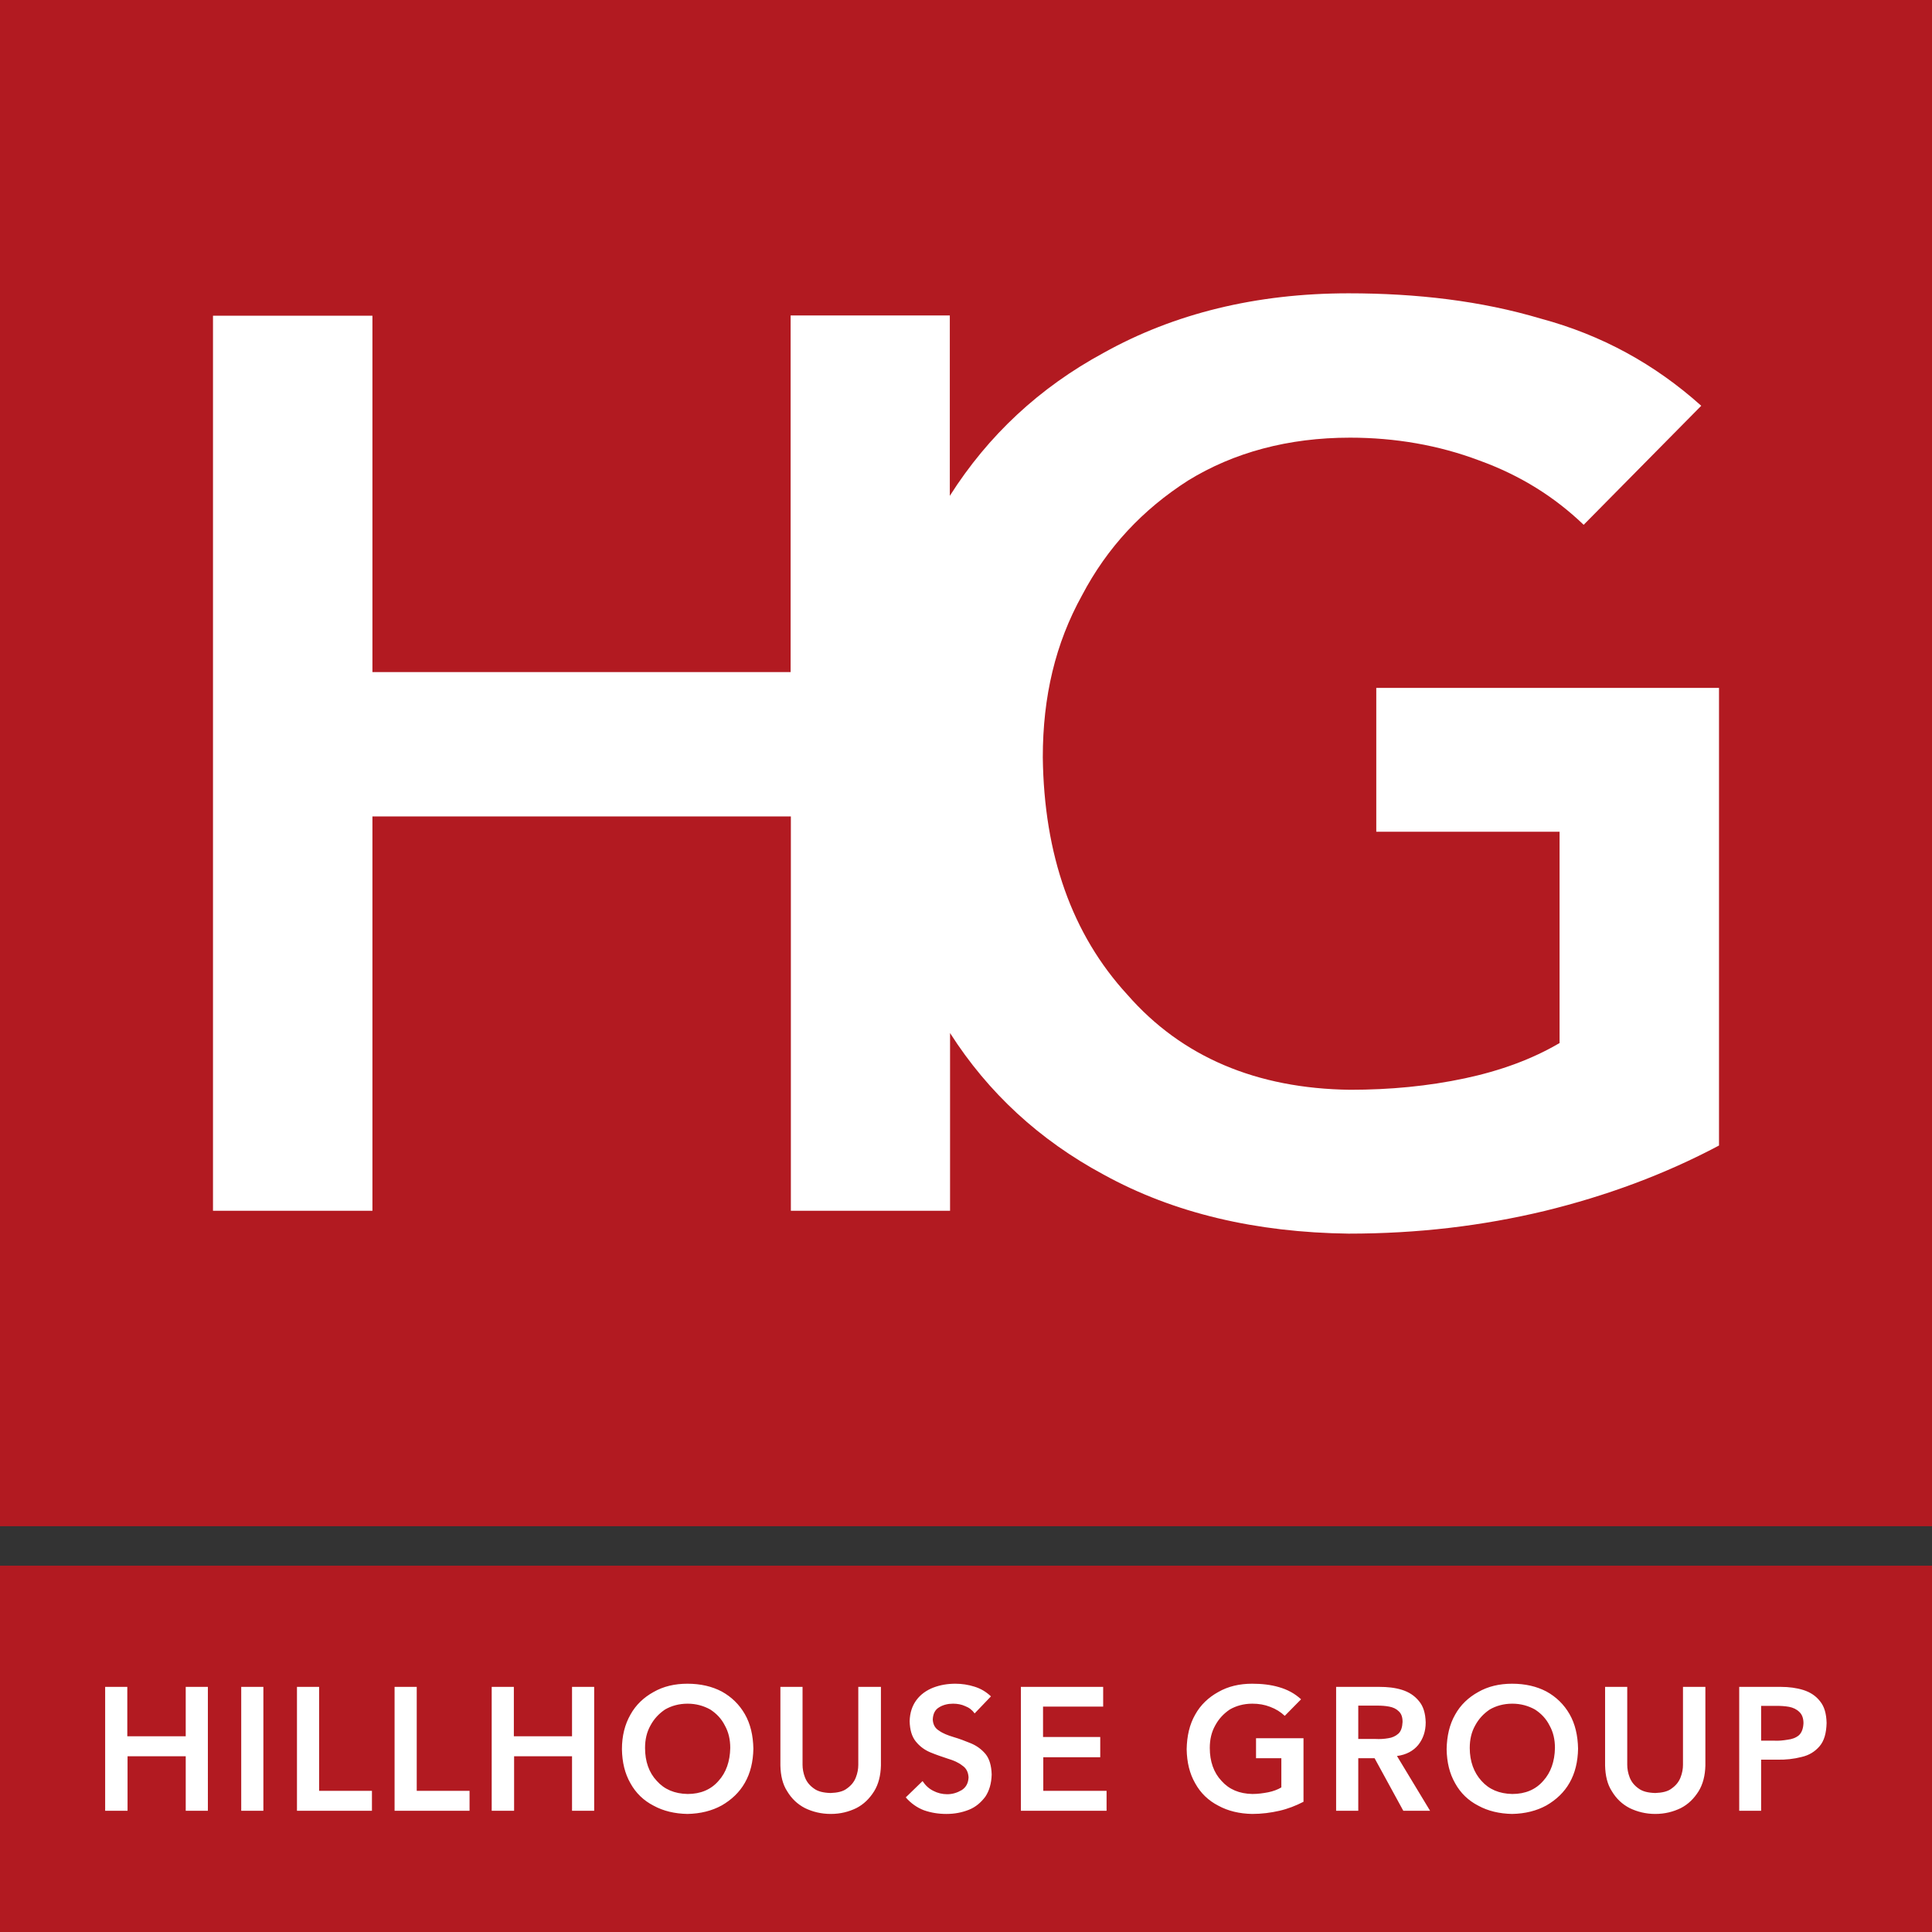
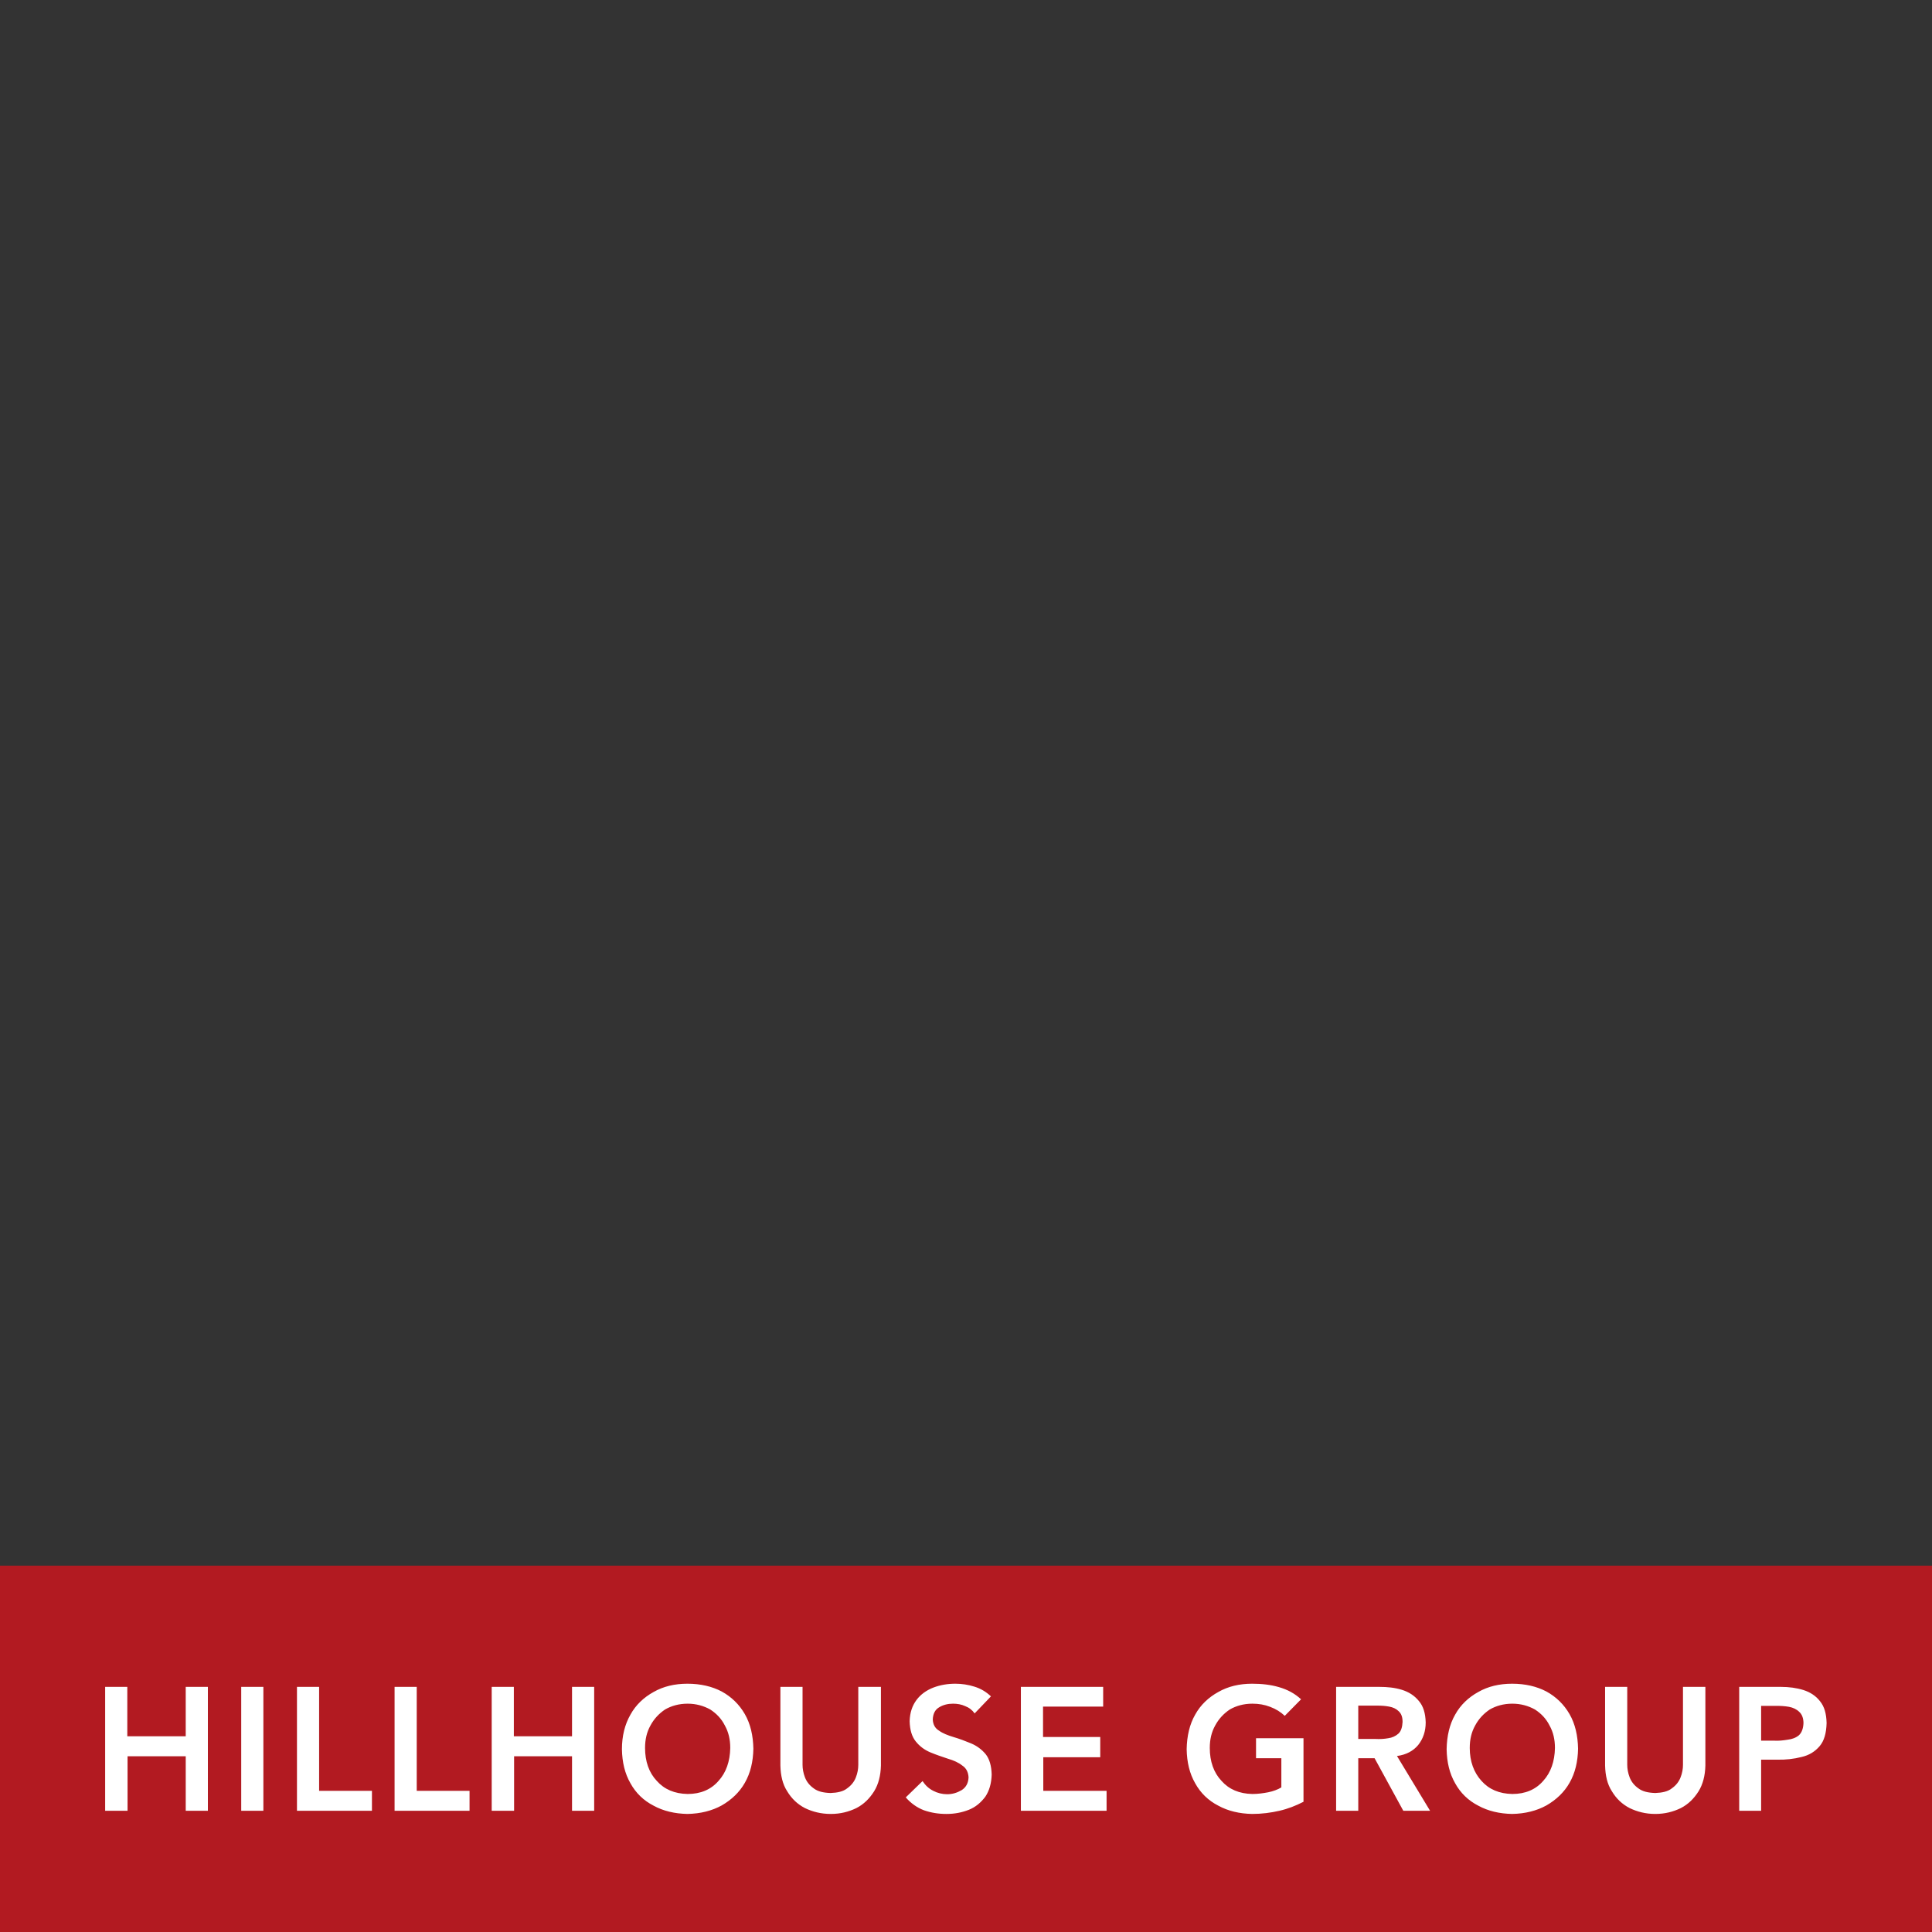
<svg xmlns="http://www.w3.org/2000/svg" version="1.1" id="Layer_1" x="0px" y="0px" viewBox="0 0 793.7 793.7" style="enable-background:new 0 0 793.7 793.7;" xml:space="preserve">
  <rect x="0" y="0" width="793.7" height="793.7" fill="#333333" stroke="none" />
  <style type="text/css">
	.st0{fill-rule:evenodd;clip-rule:evenodd;fill:#B21A21;}
	.st1{fill-rule:evenodd;clip-rule:evenodd;fill:#FFFFFF;}
</style>
-   <polyline class="st0" points="0,0 793.7,0 793.7,627 0,627 0,0 " />
  <polyline class="st0" points="0,643.2 793.7,643.2 793.7,793.7 0,793.7 0,643.2 " />
  <path class="st1" d="M43.3,743.9h9.1v-22.4h23.9v22.4h9.1V693h-9.1v20.3H52.3V693h-9.1V743.9z M714.4,743.9h9.1v-21h6.5  c3.6,0.1,7-0.3,10.1-1.1c3.1-0.7,5.5-2.2,7.4-4.4c1.9-2.2,2.8-5.4,2.9-9.6c-0.1-3.8-0.9-6.7-2.7-8.9c-1.7-2.2-4-3.7-6.8-4.6  c-2.9-0.9-6-1.3-9.3-1.3h-17.1V743.9z M723.5,715.1v-14.3h6.5c1.6,0,3.3,0.1,5,0.4c1.6,0.3,3.1,1,4.2,2.1c1.1,1,1.7,2.6,1.7,4.6  c-0.1,2.2-0.7,3.9-1.9,5c-1.2,1-2.8,1.6-4.6,1.8c-1.8,0.3-3.6,0.5-5.4,0.4H723.5z M700.5,693h-9.1v32c0,1.7-0.3,3.4-1,5.2  c-0.7,1.8-1.9,3.3-3.6,4.5c-1.6,1.3-4,1.8-6.8,1.9c-2.9-0.1-5.2-0.6-6.9-1.9c-1.7-1.2-2.9-2.7-3.6-4.5c-0.7-1.8-1-3.6-1-5.2v-32  h-9.1v32.3c0.1,4.1,0.9,7.7,2.8,10.6c1.8,3,4.2,5.3,7.3,6.9c3.1,1.5,6.6,2.4,10.5,2.4c4,0,7.4-0.9,10.5-2.4c3.1-1.6,5.4-3.9,7.3-6.9  c1.8-2.9,2.7-6.5,2.8-10.6V693z M594.3,718.6c0.1,5.4,1.2,10,3.5,14c2.2,4,5.4,7.1,9.5,9.2c4,2.2,8.7,3.3,13.9,3.4  c5.4-0.1,10.1-1.3,14.1-3.5c4-2.3,7.3-5.4,9.5-9.3c2.3-4,3.4-8.7,3.5-14c-0.1-5.4-1.2-10.2-3.5-14.2c-2.3-4-5.5-7.1-9.5-9.3  c-4-2.1-8.7-3.2-14.1-3.2c-5.2,0-9.9,1.1-13.9,3.4c-4,2.2-7.3,5.3-9.5,9.3C595.5,708.4,594.4,713.2,594.3,718.6z M603.8,718.1  c0-3.5,0.7-6.5,2.2-9.2c1.5-2.8,3.5-4.9,6-6.6c2.6-1.5,5.7-2.4,9.3-2.4c3.5,0,6.6,0.9,9.3,2.4c2.6,1.7,4.6,3.8,6,6.6  c1.5,2.7,2.2,5.7,2.2,9.2c-0.1,5.5-1.7,10.1-4.8,13.5c-3.1,3.6-7.4,5.4-12.7,5.4c-5.4-0.1-9.6-1.9-12.7-5.4  C605.5,728.2,603.8,723.6,603.8,718.1z M548.9,743.9h9.1v-21.6h6.7l11.8,21.6h11l-13.6-22.5c3.8-0.5,6.7-2.1,8.7-4.5  c2-2.5,3.1-5.6,3.1-9.3c-0.1-3.8-1-6.7-2.8-8.8c-1.8-2.2-4.1-3.7-7-4.6c-2.9-0.9-6-1.2-9.3-1.2h-17.7V743.9z M558,714.5v-13.8h7.9  c1.6,0,3.2,0.1,4.8,0.4c1.6,0.3,2.9,0.9,3.9,1.9c1.1,1,1.6,2.4,1.6,4.4c-0.1,2.1-0.6,3.8-1.7,4.8c-1.1,1-2.6,1.7-4.2,1.9  c-1.7,0.3-3.5,0.4-5.2,0.3H558z M535.5,714.1H516v8.2h10.4v12c-1.5,0.9-3.4,1.6-5.4,2c-2.1,0.4-4.2,0.7-6.5,0.7  c-5.4-0.1-9.6-1.9-12.7-5.4c-3.2-3.4-4.8-8-4.8-13.5c0-3.5,0.7-6.5,2.2-9.2c1.5-2.8,3.5-4.9,6-6.6c2.6-1.5,5.7-2.4,9.3-2.4  c2.6,0,5,0.4,7.3,1.3c2.4,0.9,4.3,2.1,6,3.7l6.7-6.8c-2.6-2.4-5.6-4-9.1-5c-3.4-1-7.1-1.4-11-1.4c-5.2,0-9.9,1.1-13.9,3.4  c-4,2.2-7.3,5.3-9.5,9.3c-2.3,4-3.4,8.8-3.5,14.2c0.1,5.4,1.2,10,3.5,14c2.2,4,5.4,7.1,9.5,9.2c4,2.2,8.7,3.3,13.9,3.4  c4,0,7.7-0.5,11.2-1.3c3.5-0.8,6.8-2.1,9.9-3.7V714.1z M419.5,743.9h35.1v-8.2h-26v-13.8H452v-8.3h-23.5v-12.5h24.7V693h-33.8V743.9  z M407.1,696.9c-2-1.9-4.2-3.2-6.8-4c-2.5-0.8-5.2-1.2-7.8-1.2c-3.2,0-6.2,0.5-9.1,1.6c-2.8,1.1-5.2,2.8-6.9,5.1  c-1.7,2.3-2.7,5.1-2.8,8.7c0.1,3.6,0.9,6.3,2.5,8.3c1.6,2,3.6,3.5,6,4.5c2.4,1,4.8,1.8,7.2,2.6c2.4,0.7,4.4,1.6,5.9,2.8  c1.7,1.1,2.5,2.8,2.6,4.9c-0.1,2.4-1.1,4.1-2.8,5.2c-1.9,1.1-3.8,1.7-6,1.7c-2,0-4-0.5-5.7-1.4c-1.8-0.9-3.2-2.2-4.4-4l-6.9,6.7  c2.1,2.4,4.6,4.2,7.5,5.3c2.9,1,5.9,1.5,9.2,1.5c3.4,0,6.4-0.6,9.2-1.7c2.8-1.1,5-3,6.8-5.4c1.6-2.4,2.5-5.4,2.6-9.1  c-0.1-3.6-0.9-6.4-2.5-8.4c-1.6-1.9-3.6-3.4-6-4.4c-2.4-1-4.8-1.9-7.2-2.6c-2.3-0.7-4.4-1.5-5.9-2.6c-1.7-1-2.5-2.6-2.6-4.6  c0.1-2.3,0.9-4,2.6-5c1.6-1,3.6-1.5,5.7-1.5c1.8,0,3.5,0.3,5,1c1.6,0.6,2.9,1.6,3.9,3L407.1,696.9z M361.7,693h-9.1v32  c0,1.7-0.3,3.4-1,5.2c-0.7,1.8-1.9,3.3-3.6,4.5c-1.6,1.3-4,1.8-6.8,1.9c-2.9-0.1-5.2-0.6-6.9-1.9c-1.7-1.2-2.9-2.7-3.6-4.5  c-0.7-1.8-1-3.6-1-5.2v-32h-9.1v32.3c0.1,4.1,0.9,7.7,2.8,10.6c1.8,3,4.2,5.3,7.3,6.9c3.1,1.5,6.6,2.4,10.6,2.4  c4,0,7.4-0.9,10.5-2.4c3.1-1.6,5.4-3.9,7.3-6.9c1.8-2.9,2.7-6.5,2.8-10.6V693z M255.5,718.6c0.1,5.4,1.2,10,3.5,14  c2.2,4,5.4,7.1,9.5,9.2c4,2.2,8.7,3.3,13.9,3.4c5.4-0.1,10.1-1.3,14.1-3.5c4-2.3,7.3-5.4,9.5-9.3c2.3-4,3.4-8.7,3.5-14  c-0.1-5.4-1.2-10.2-3.5-14.2c-2.3-4-5.5-7.1-9.5-9.3c-4-2.1-8.7-3.2-14.1-3.2c-5.2,0-9.9,1.1-13.9,3.4c-4,2.2-7.3,5.3-9.5,9.3  C256.7,708.4,255.5,713.2,255.5,718.6z M265,718.1c0-3.5,0.7-6.5,2.2-9.2c1.5-2.8,3.5-4.9,6-6.6c2.6-1.5,5.7-2.4,9.3-2.4  c3.5,0,6.6,0.9,9.3,2.4c2.6,1.7,4.6,3.8,6,6.6c1.5,2.7,2.2,5.7,2.2,9.2c-0.1,5.5-1.7,10.1-4.8,13.5c-3.1,3.6-7.4,5.4-12.7,5.4  c-5.4-0.1-9.6-1.9-12.7-5.4C266.6,728.2,265,723.6,265,718.1z M202.1,743.9h9.1v-22.4H235v22.4h9.1V693H235v20.3h-23.9V693h-9.1  V743.9z M162.1,743.9h30.8v-8.2h-21.7V693h-9.1V743.9z M122,743.9h30.8v-8.2h-21.7V693H122V743.9z M99.1,743.9h9.1V693h-9.1V743.9z" />
-   <path class="st1" d="M390.2,203.7v-74.1h-65.4v146.5H153V129.7H87.5v367.7H153v-162h171.9v162h65.4v-73c15.7,24.6,36.8,44,63,58.1  c29,16,62.8,23.8,100.7,24.3c28.6,0,55-3.2,80.5-9.3c25.4-6.2,49.3-15,71.7-26.9v-188H565.4v59.1h75.3v86.8  c-11.4,6.7-24.4,11.4-38.9,14.5c-15.1,3.2-30.6,4.7-47.2,4.7c-38.4-0.5-69.1-13.5-91.4-39c-22.9-24.9-34.3-57.6-34.8-97.6  c0-25,5.2-46.8,16.1-66.5c10.4-19.8,25-35.3,43.6-47.2c18.7-11.5,41.1-17.6,66.5-17.6c18.6,0,36.4,3.1,52.9,9.3  c17.2,6.2,31.2,15.1,43.1,26.5l48.3-48.9c-19.2-17.2-41-29.1-65.9-35.8c-24.5-7.3-50.9-10.4-79-10.4c-37.9,0-71.7,8.3-100.7,24.5  C427.1,159.2,406,178.8,390.2,203.7z" />
</svg>